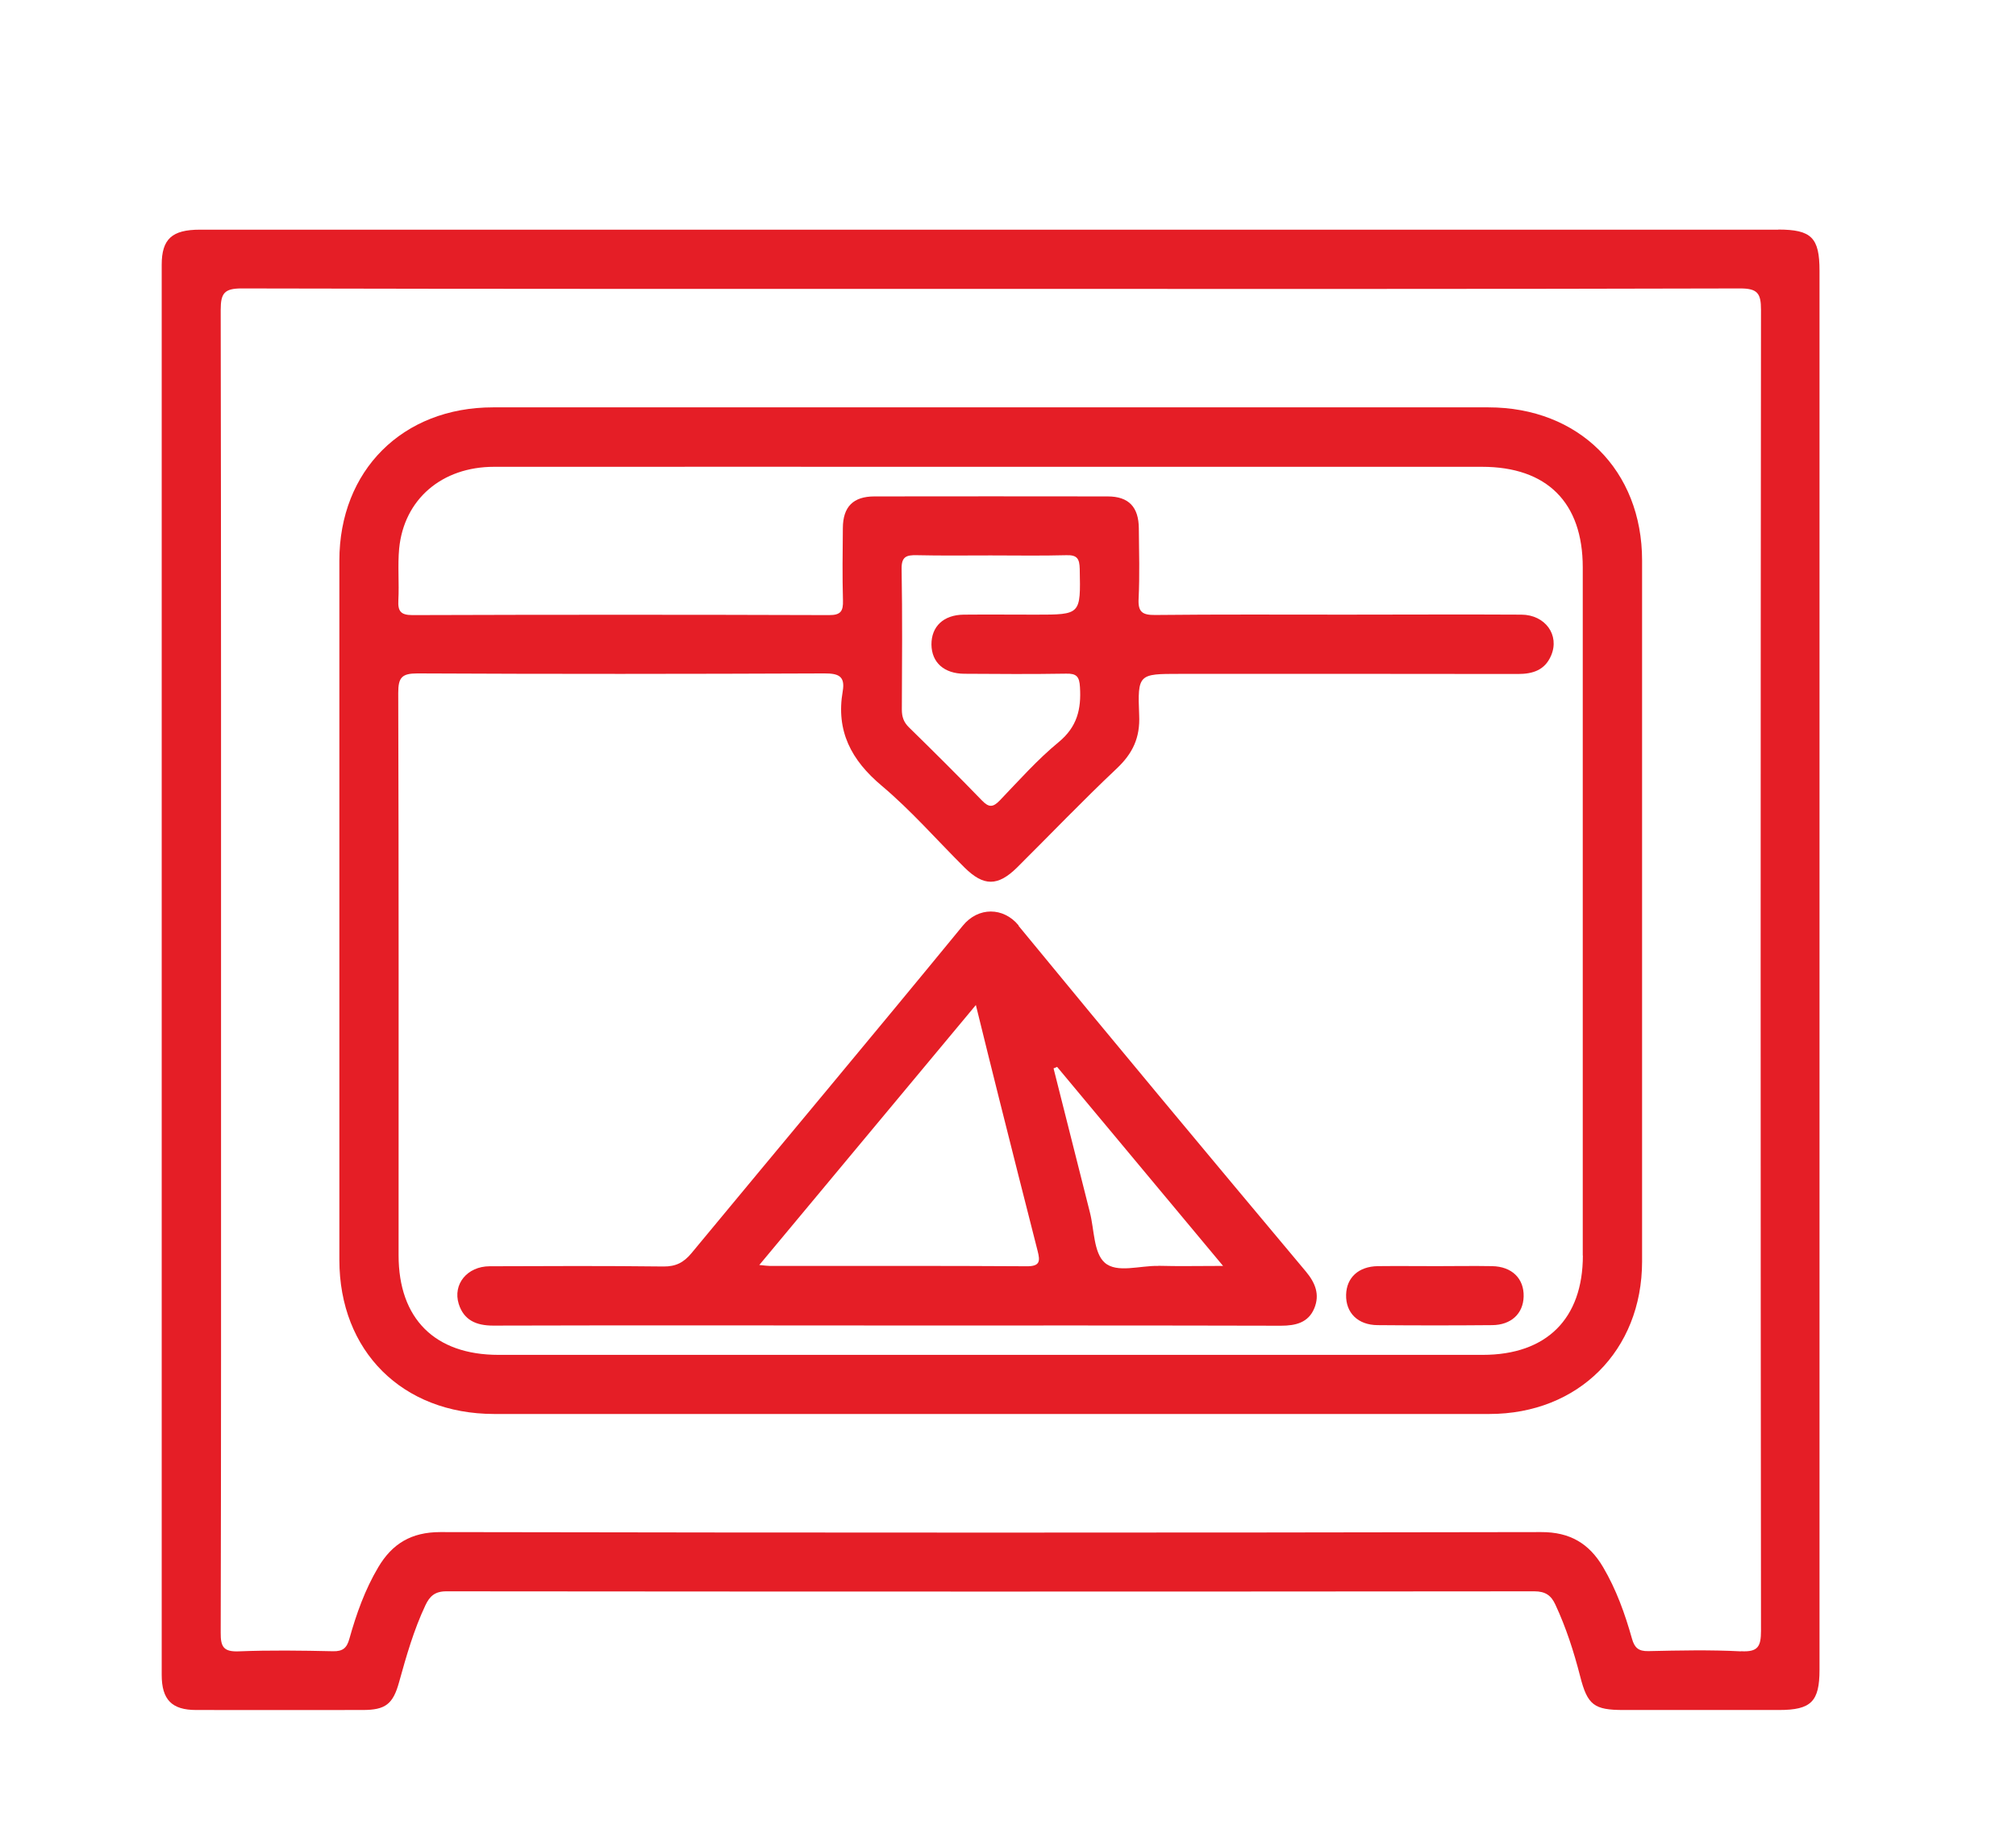
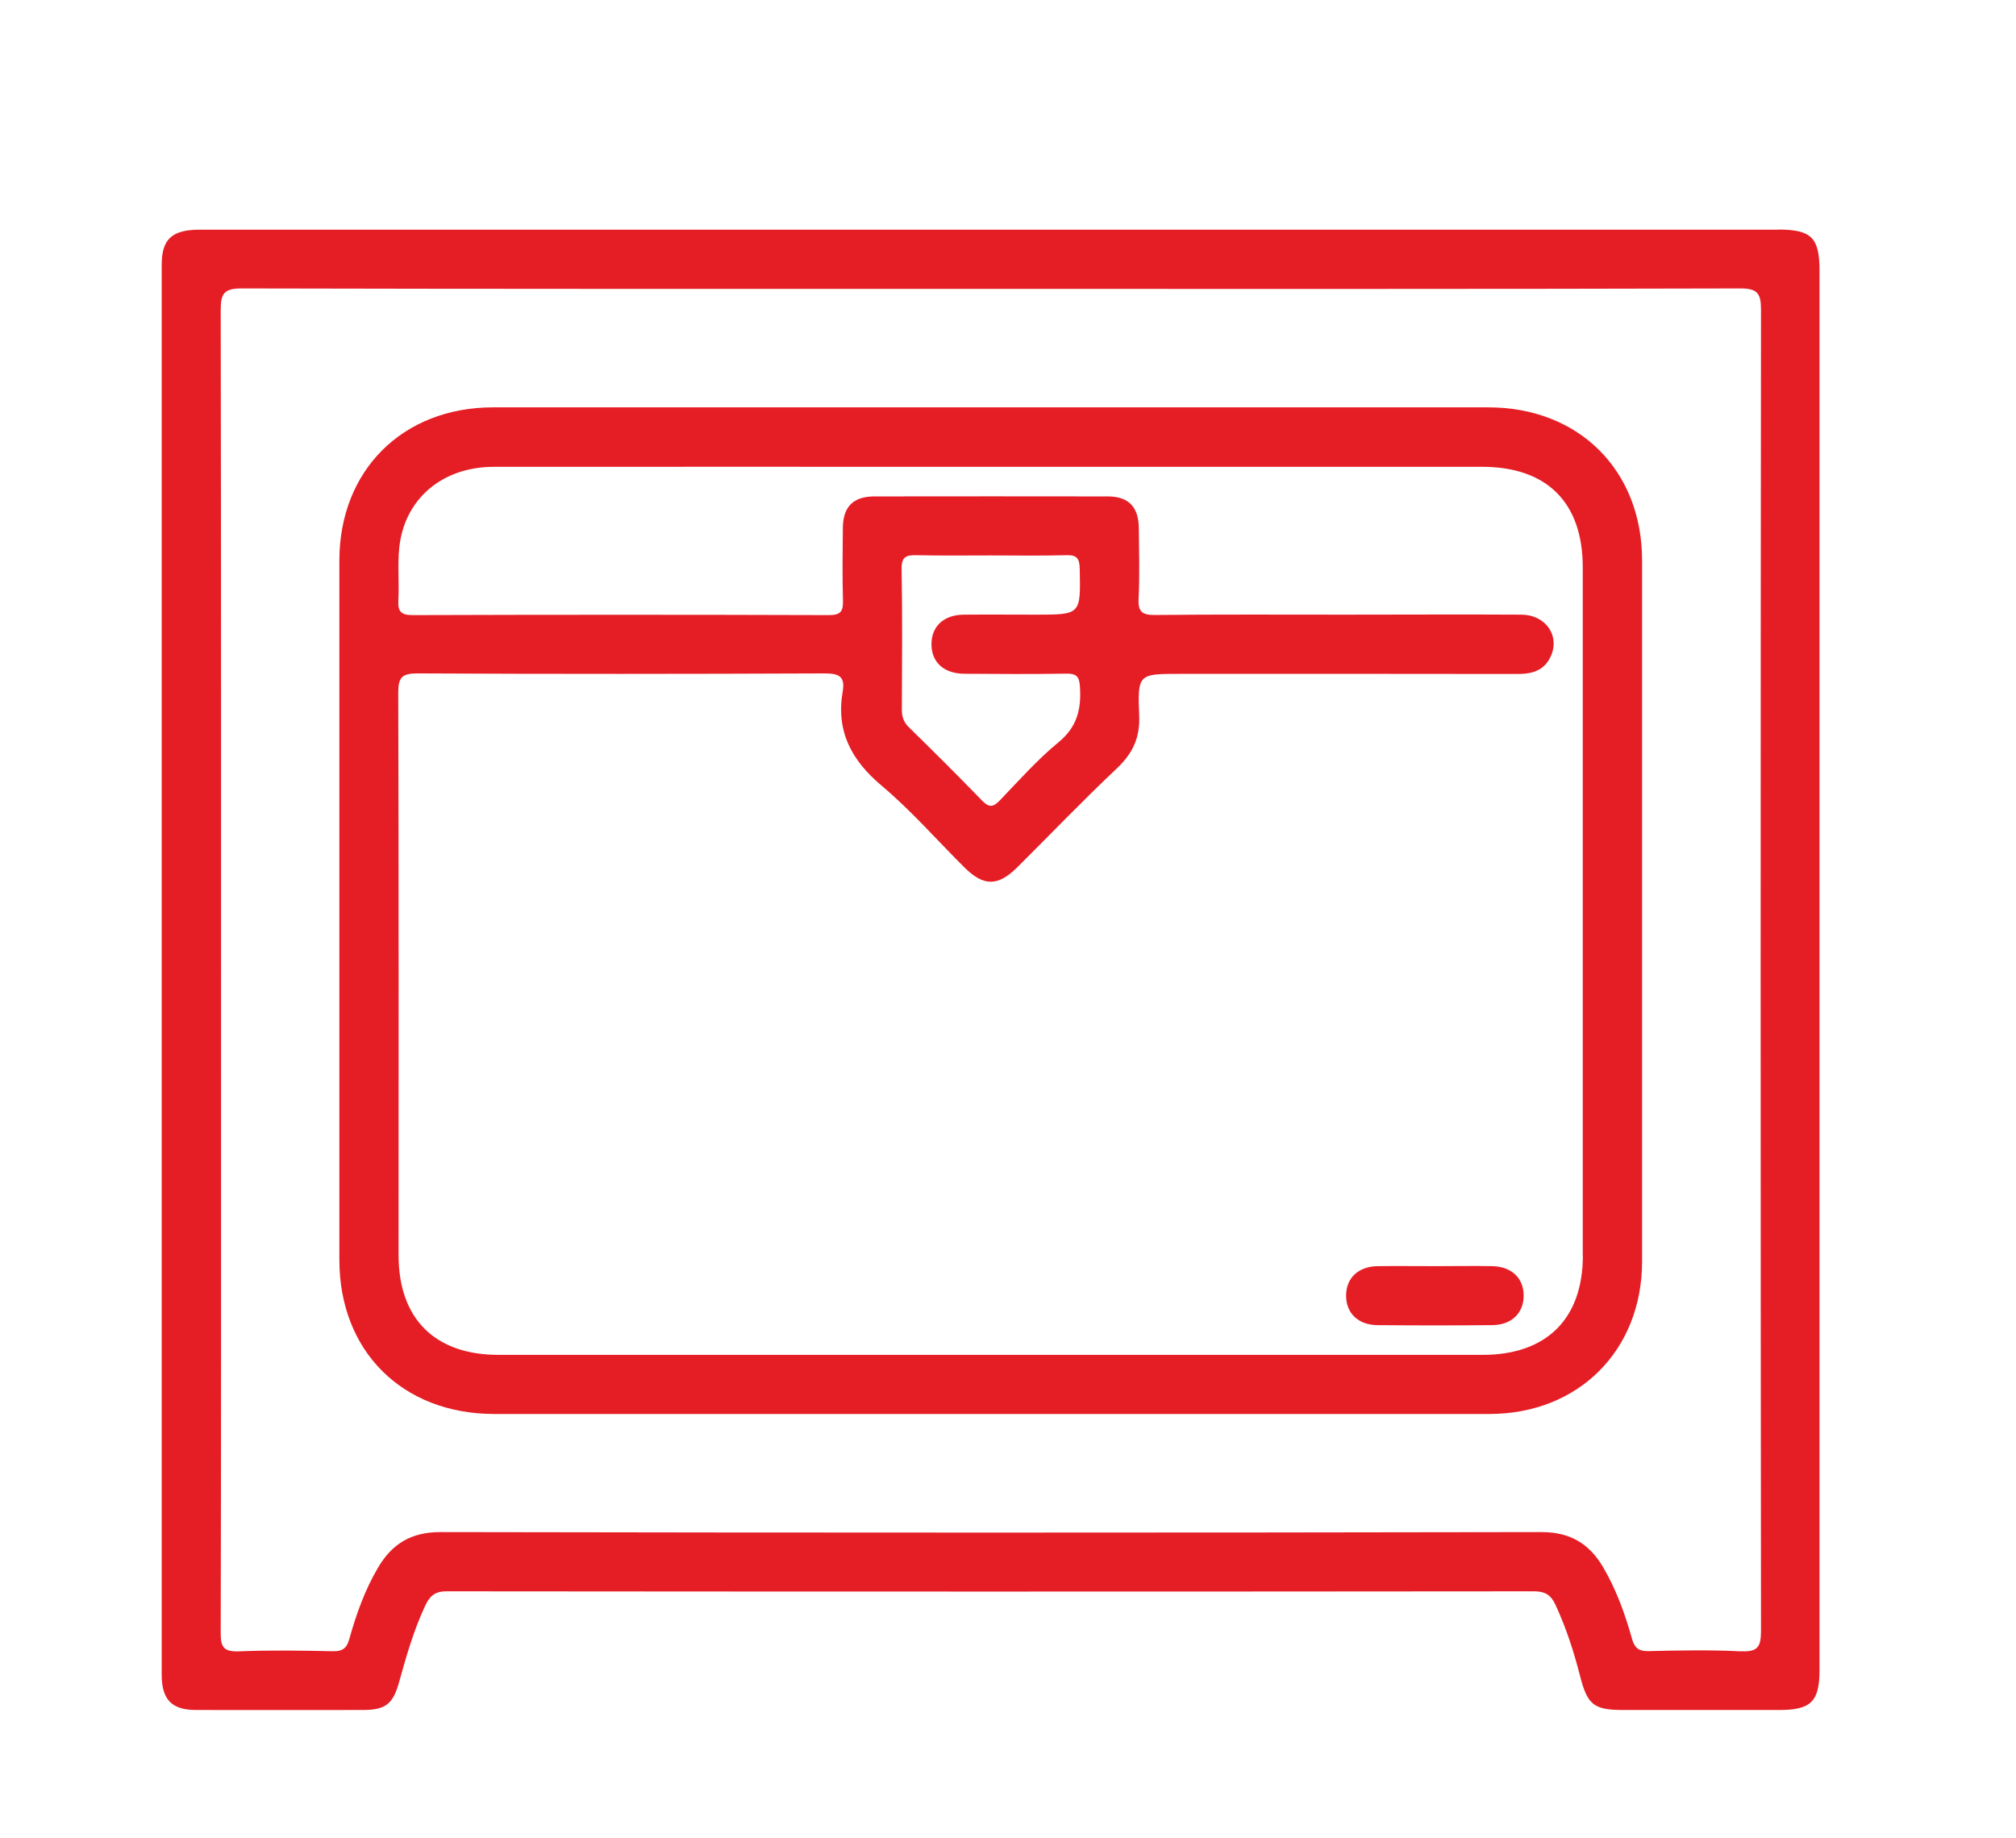
<svg xmlns="http://www.w3.org/2000/svg" id="Layer_1" viewBox="0 0 175.66 160.11">
  <defs>
    <style>
      .cls-1 {
        fill: #e51e26;
      }
    </style>
  </defs>
  <path class="cls-1" d="M154.95,20.01c-22.84,0-45.68,0-68.52,0-23,0-46,0-69.01,0-2.43,0-3.33.81-3.33,3.06,0,40.95,0,81.9,0,122.85,0,2.16.88,3.06,3,3.06,4.84.01,9.67,0,14.51,0,1.99,0,2.65-.51,3.18-2.45.63-2.27,1.28-4.54,2.29-6.68.37-.78.82-1.21,1.82-1.21,31.6.03,63.2.03,94.8,0,.97,0,1.47.36,1.84,1.17.93,2,1.6,4.08,2.15,6.22.64,2.53,1.22,2.95,3.79,2.95,4.51,0,9.03,0,13.54,0,2.8,0,3.53-.73,3.53-3.51,0-40.63,0-81.25,0-121.88,0-2.89-.7-3.59-3.61-3.59ZM151.69,143.87c-2.68-.14-5.37-.08-8.06-.02-.87.02-1.21-.3-1.43-1.08-.61-2.17-1.37-4.29-2.52-6.24-1.21-2.05-2.88-3.06-5.4-3.05-31.97.06-63.94.06-95.92,0-2.53,0-4.19,1.02-5.4,3.06-1.16,1.95-1.91,4.07-2.52,6.24-.22.79-.56,1.1-1.43,1.08-2.74-.06-5.48-.1-8.22.01-1.32.05-1.57-.41-1.56-1.62.04-16.07.03-32.13.03-48.2,0-22.35.01-44.7-.03-67.06,0-1.44.32-1.86,1.82-1.86,21.82.05,43.63.04,65.45.04s43.42.02,65.13-.04c1.52,0,1.81.44,1.81,1.86-.04,38.36-.04,76.73,0,115.09,0,1.38-.27,1.86-1.74,1.78Z" />
  <path class="cls-1" d="M129.68,35.49c-28.91,0-57.81,0-86.72,0-7.88,0-13.39,5.5-13.39,13.35,0,20.31,0,40.62,0,60.92,0,7.96,5.49,13.42,13.48,13.43,14.4,0,28.8,0,43.2,0,14.51,0,29.01,0,43.52,0,7.76,0,13.3-5.53,13.31-13.28,0-20.36,0-40.72,0-61.08,0-7.86-5.51-13.34-13.4-13.34ZM137.92,109.38c0,5.52-3.17,8.66-8.73,8.66-28.58,0-57.17,0-85.75,0-5.55,0-8.71-3.15-8.71-8.68,0-16.33.02-32.67-.03-49,0-1.33.31-1.69,1.67-1.69,11.82.06,23.64.05,35.46,0,1.2,0,1.83.21,1.6,1.55-.6,3.46.73,6,3.4,8.24,2.58,2.17,4.82,4.75,7.22,7.13,1.66,1.64,2.89,1.64,4.56,0,2.9-2.88,5.72-5.83,8.69-8.63,1.4-1.32,2.05-2.69,1.96-4.65-.15-3.6-.04-3.6,3.51-3.6,9.83,0,19.66-.01,29.5.01,1.3,0,2.34-.34,2.88-1.6.77-1.78-.5-3.56-2.59-3.57-5.1-.03-10.21,0-15.31,0-5.53,0-11.07-.03-16.6.03-1.11.01-1.5-.26-1.44-1.41.1-2.04.04-4.08.02-6.12-.01-1.88-.88-2.8-2.72-2.8-6.77-.01-13.54-.01-20.31,0-1.86,0-2.75.9-2.76,2.76-.02,2.1-.05,4.19.01,6.29.03.95-.19,1.3-1.23,1.29-12.09-.04-24.18-.04-36.27,0-1.03,0-1.29-.33-1.24-1.29.08-1.5-.07-3.02.07-4.51.42-4.29,3.72-7.12,8.27-7.12,14.45-.01,28.91,0,43.36,0,14.24,0,28.48,0,42.72,0,5.66,0,8.78,3.11,8.78,8.76,0,19.99,0,39.97,0,59.96ZM84.04,58.7c2.95.02,5.9.04,8.86-.01.9-.02,1.15.25,1.2,1.17.12,1.92-.24,3.46-1.85,4.79-1.86,1.53-3.47,3.35-5.14,5.09-.58.6-.94.63-1.54.01-2.09-2.16-4.22-4.28-6.37-6.38-.47-.46-.62-.93-.62-1.56.02-4.08.05-8.16-.02-12.24-.02-1.08.42-1.22,1.32-1.2,2.15.05,4.29.02,6.44.02,2.2,0,4.4.04,6.6-.02.94-.03,1.14.31,1.16,1.2.08,3.98.11,3.98-3.83,3.98-2.09,0-4.19-.02-6.28,0-1.76.02-2.82,1.03-2.81,2.61.02,1.55,1.09,2.53,2.87,2.54Z" />
-   <path class="cls-1" d="M88.76,80.63c-1.32-1.61-3.52-1.64-4.87.02-7.83,9.55-15.76,19.01-23.64,28.53-.67.81-1.36,1.17-2.44,1.16-5.05-.06-10.1-.04-15.15-.02-1.95.01-3.22,1.56-2.69,3.28.45,1.43,1.54,1.89,3,1.89,11.39-.03,22.77-.02,34.16-.01,11.49,0,22.99-.01,34.48.02,1.3,0,2.39-.27,2.91-1.52.49-1.19.1-2.21-.75-3.22-8.38-10-16.74-20.02-25.02-30.1ZM89.46,110.32c-7.47-.05-14.93-.02-22.4-.03-.19,0-.39-.03-.9-.08,6.34-7.6,12.5-15,18.87-22.65.72,2.92,1.37,5.55,2.03,8.18,1.11,4.41,2.22,8.83,3.35,13.24.23.89.22,1.35-.95,1.34ZM100.92,110.29c-1.6-.04-3.61.66-4.67-.29-.96-.86-.9-2.86-1.28-4.36-1.06-4.18-2.11-8.37-3.17-12.56.1-.04.21-.08.31-.13,4.72,5.67,9.45,11.34,14.46,17.34-2.1,0-3.88.04-5.65-.01Z" />
  <path class="cls-1" d="M130.01,110.31c-1.61-.03-3.22,0-4.82,0-1.72,0-3.43-.02-5.15,0-1.67.03-2.71,1-2.75,2.49-.04,1.57,1.02,2.64,2.75,2.65,3.32.03,6.65.03,9.97,0,1.66-.01,2.71-1,2.75-2.49.04-1.57-1.02-2.62-2.75-2.65Z" />
</svg>